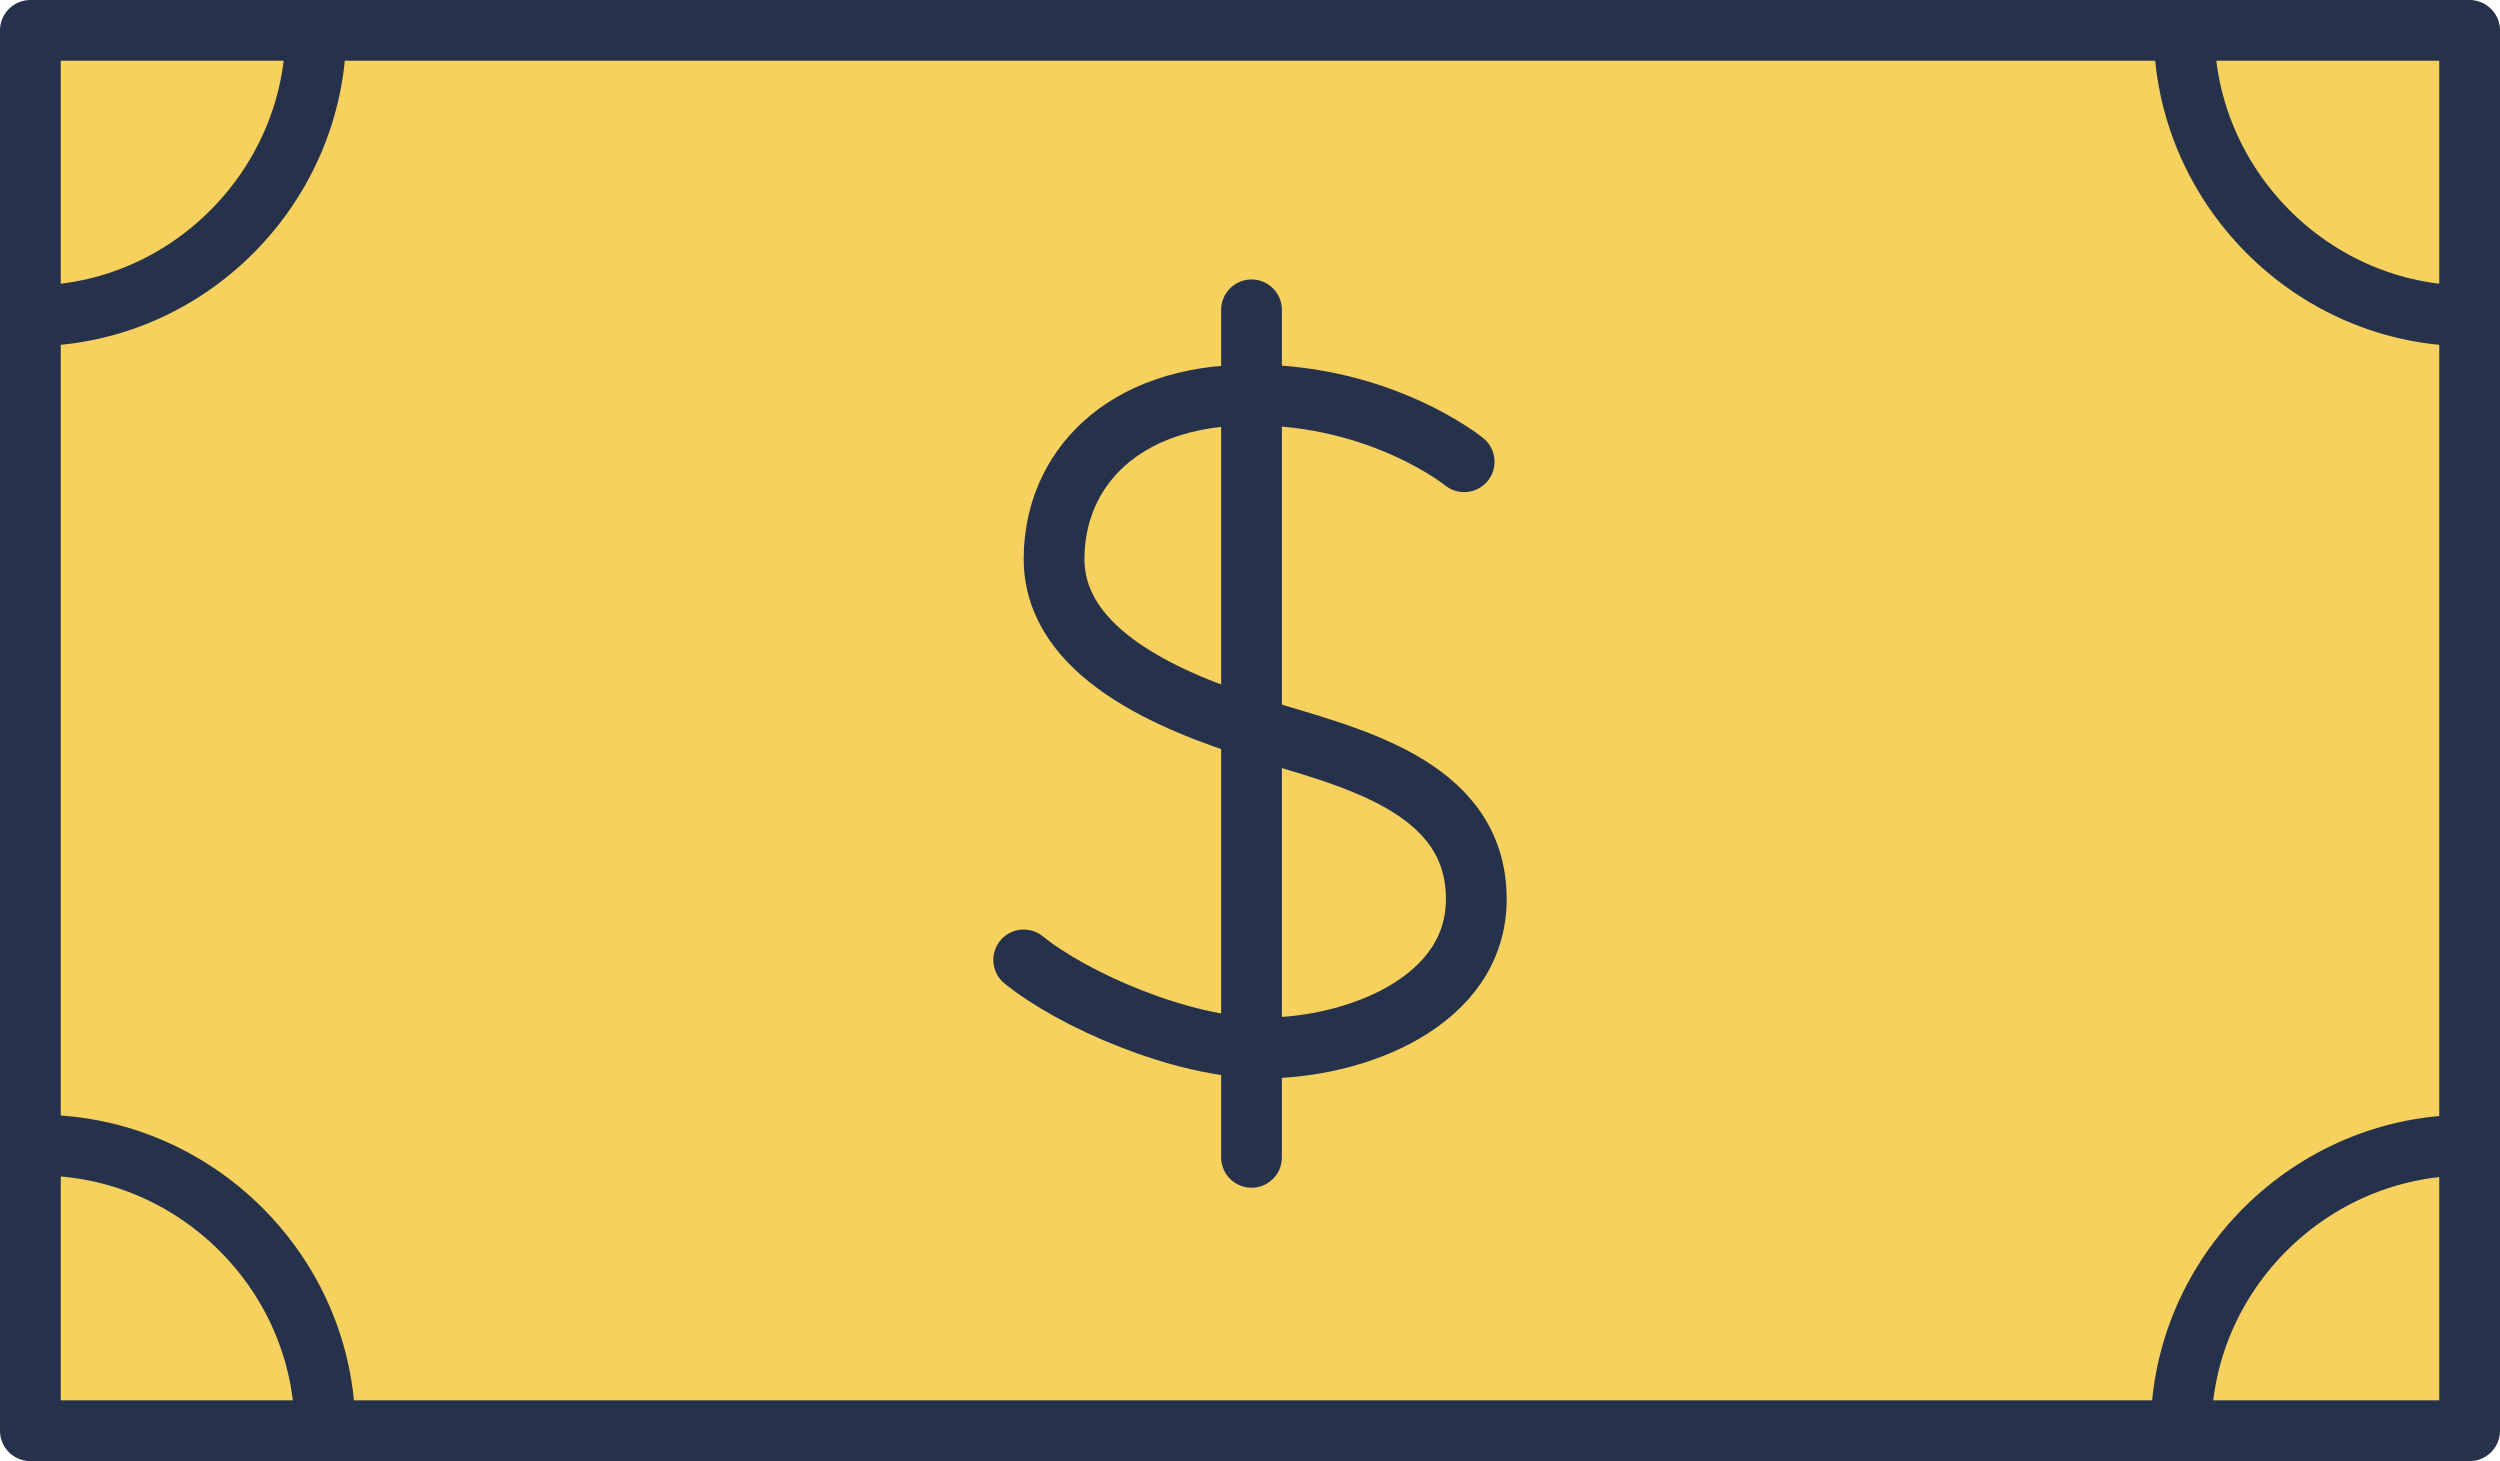
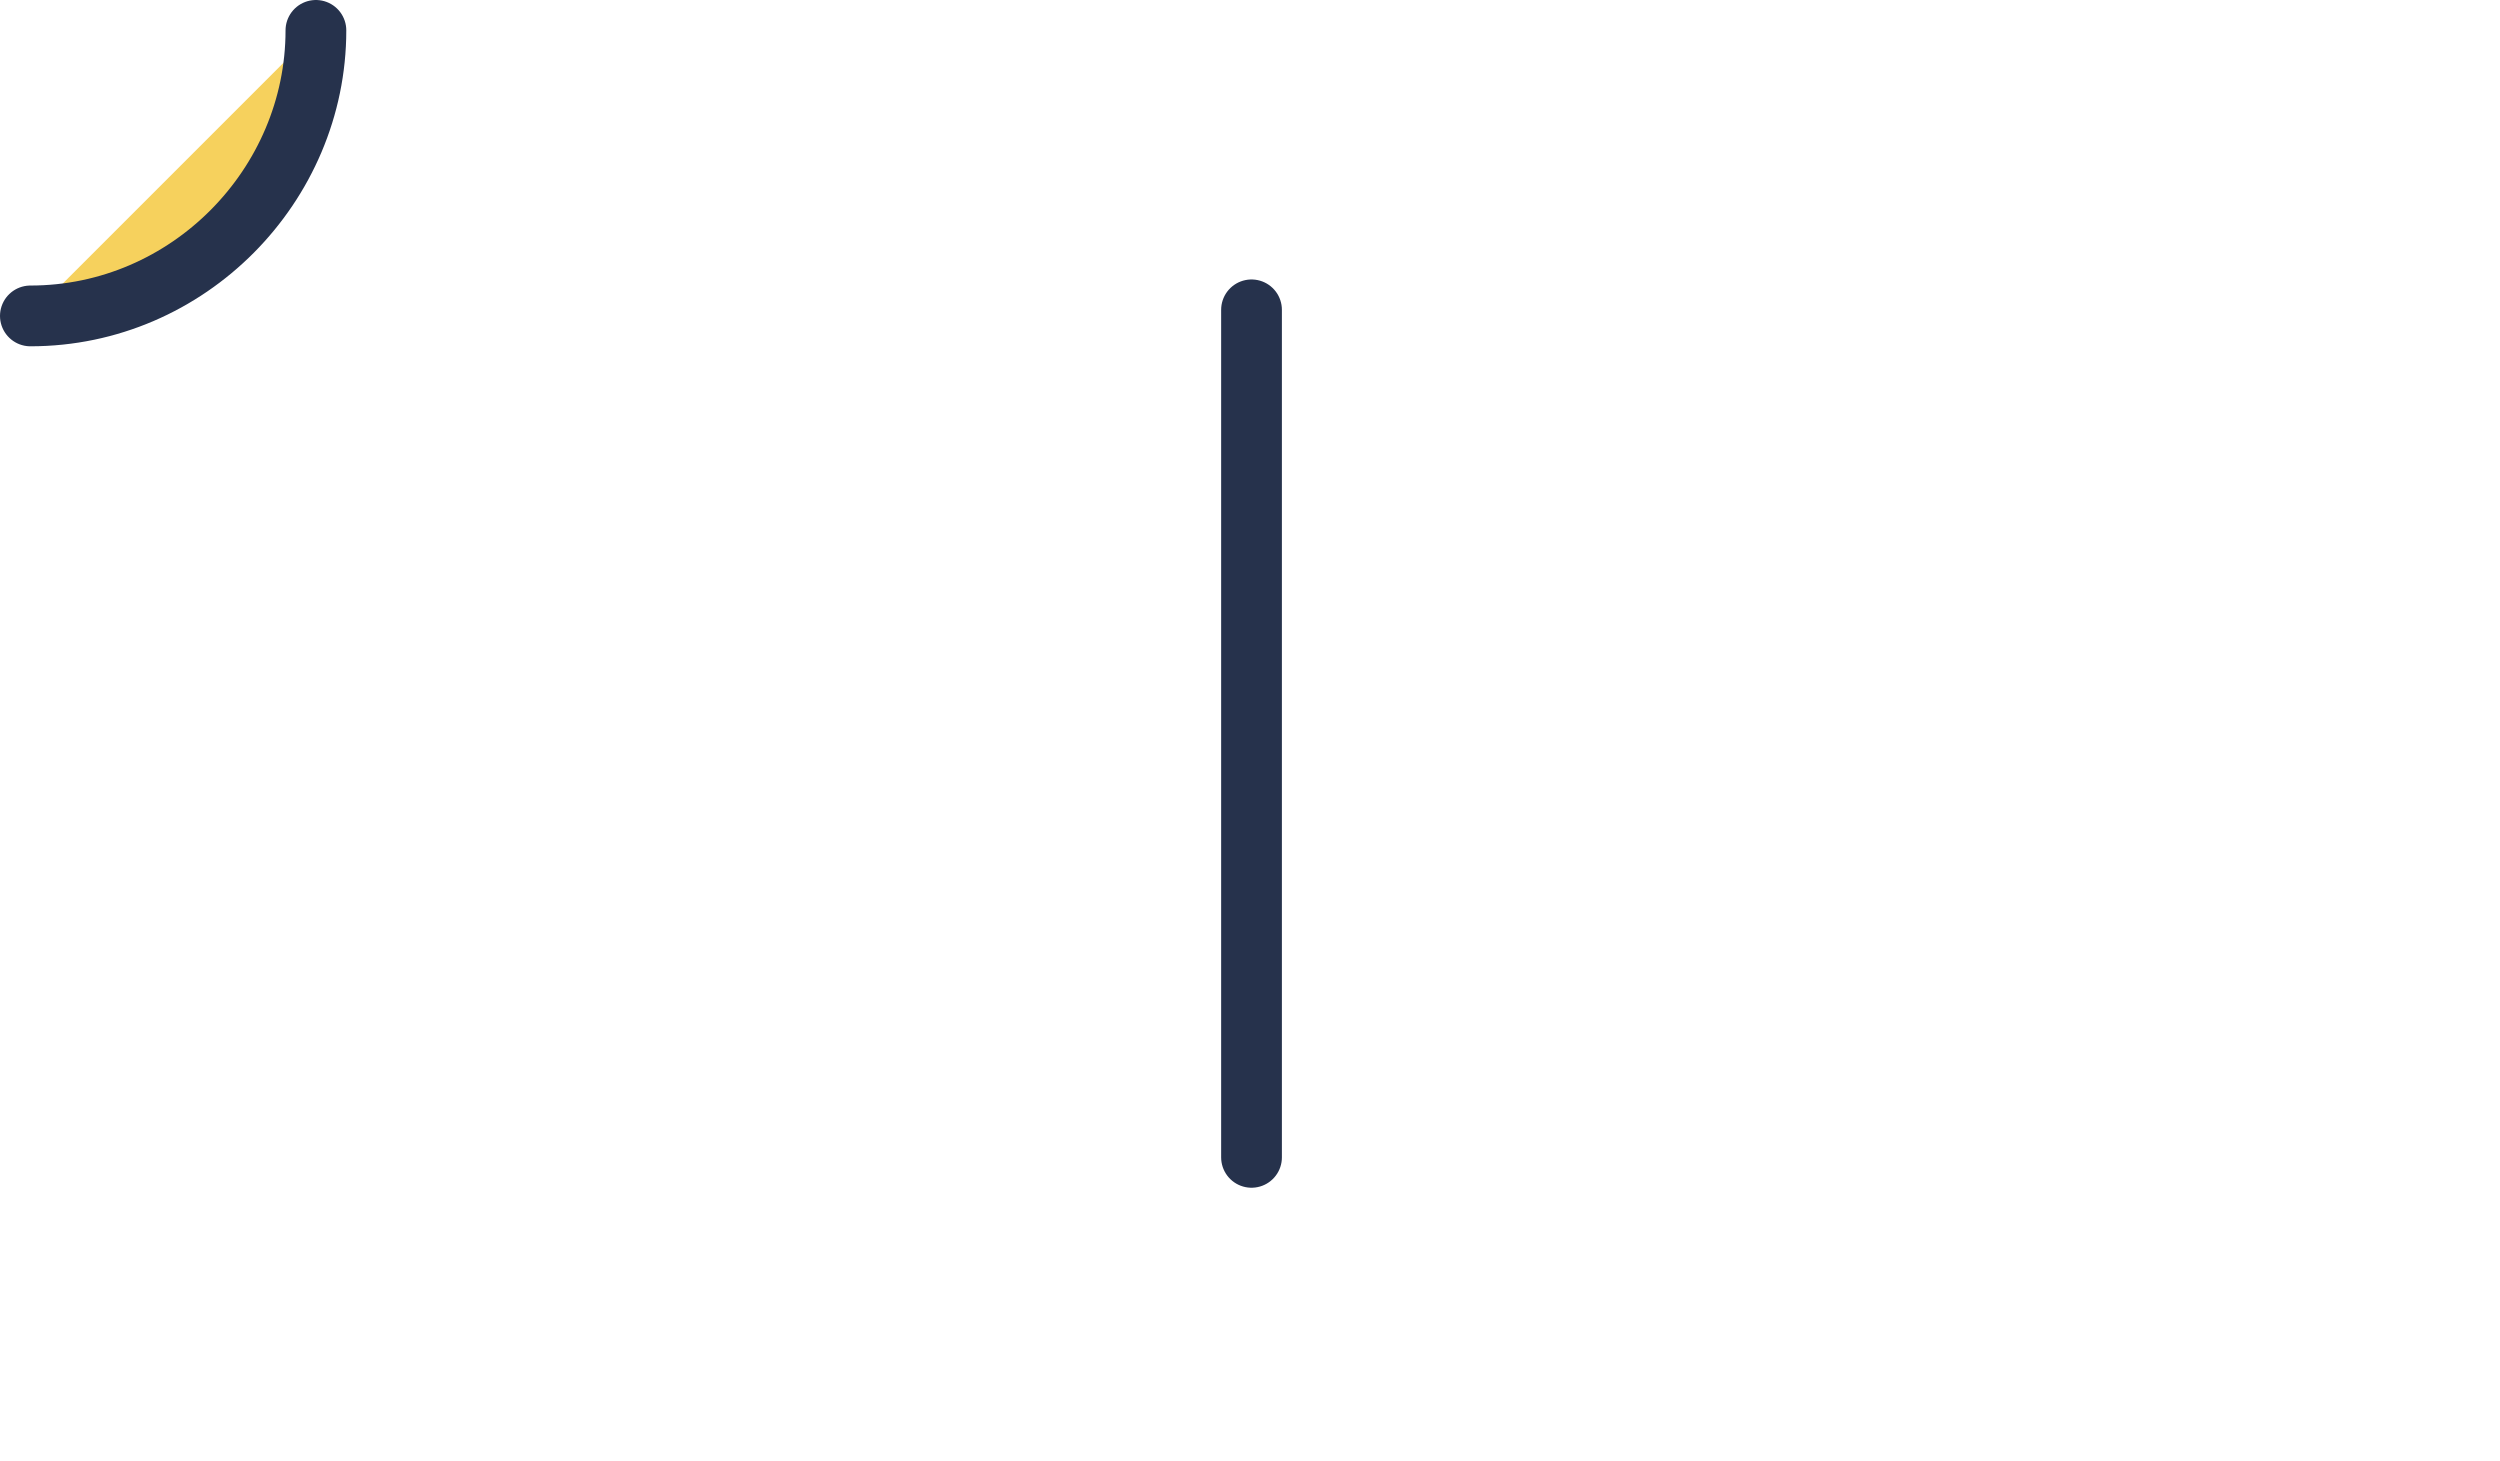
<svg xmlns="http://www.w3.org/2000/svg" version="1.1" x="0px" y="0px" width="82.3px" height="48.1px" viewBox="0 0 82.3 48.1" enable-background="new 0 0 82.3 48.1" xml:space="preserve">
  <defs>
</defs>
  <g>
-     <rect x="1" y="1" fill="#F6D15D" stroke="#26324C" stroke-width="2" stroke-linecap="round" stroke-linejoin="round" stroke-miterlimit="10" width="80.3" height="46.1" />
-     <path fill="#F6D15D" stroke="#26324C" stroke-width="2" stroke-linecap="round" stroke-linejoin="round" stroke-miterlimit="10" d="   M81.3,10.4c-5.2,0-9.4-4.3-9.4-9.4" />
-     <path fill="#F6D15D" stroke="#26324C" stroke-width="2" stroke-linecap="round" stroke-linejoin="round" stroke-miterlimit="10" d="   M71.8,47.1c0-5.2,4.3-9.4,9.4-9.4" />
    <path fill="#F6D15D" stroke="#26324C" stroke-width="2" stroke-linecap="round" stroke-linejoin="round" stroke-miterlimit="10" d="   M1,10.4c5.2,0,9.4-4.3,9.4-9.4" />
-     <path fill="#F6D15D" stroke="#26324C" stroke-width="2" stroke-linecap="round" stroke-linejoin="round" stroke-miterlimit="10" d="   M10.7,47.1c0-5.2-4.3-9.4-9.4-9.4" />
    <g>
      <g>
-         <path fill="#F6D15D" stroke="#26324C" stroke-width="2" stroke-linecap="round" stroke-miterlimit="10" d="M48.2,15.2     c0,0-2.7-2.2-7-2.2s-6.5,2.5-6.5,5.4c0,3.1,3.8,4.7,6.7,5.6c2.9,0.9,7.2,1.8,7.2,5.6c0,3.4-4,4.9-7,4.9c-2.7,0-6.3-1.6-7.9-2.9" />
        <line fill="#F6D15D" stroke="#26324C" stroke-width="2" stroke-linecap="round" stroke-miterlimit="10" x1="41.2" y1="10.2" x2="41.2" y2="38.1" />
      </g>
    </g>
  </g>
</svg>